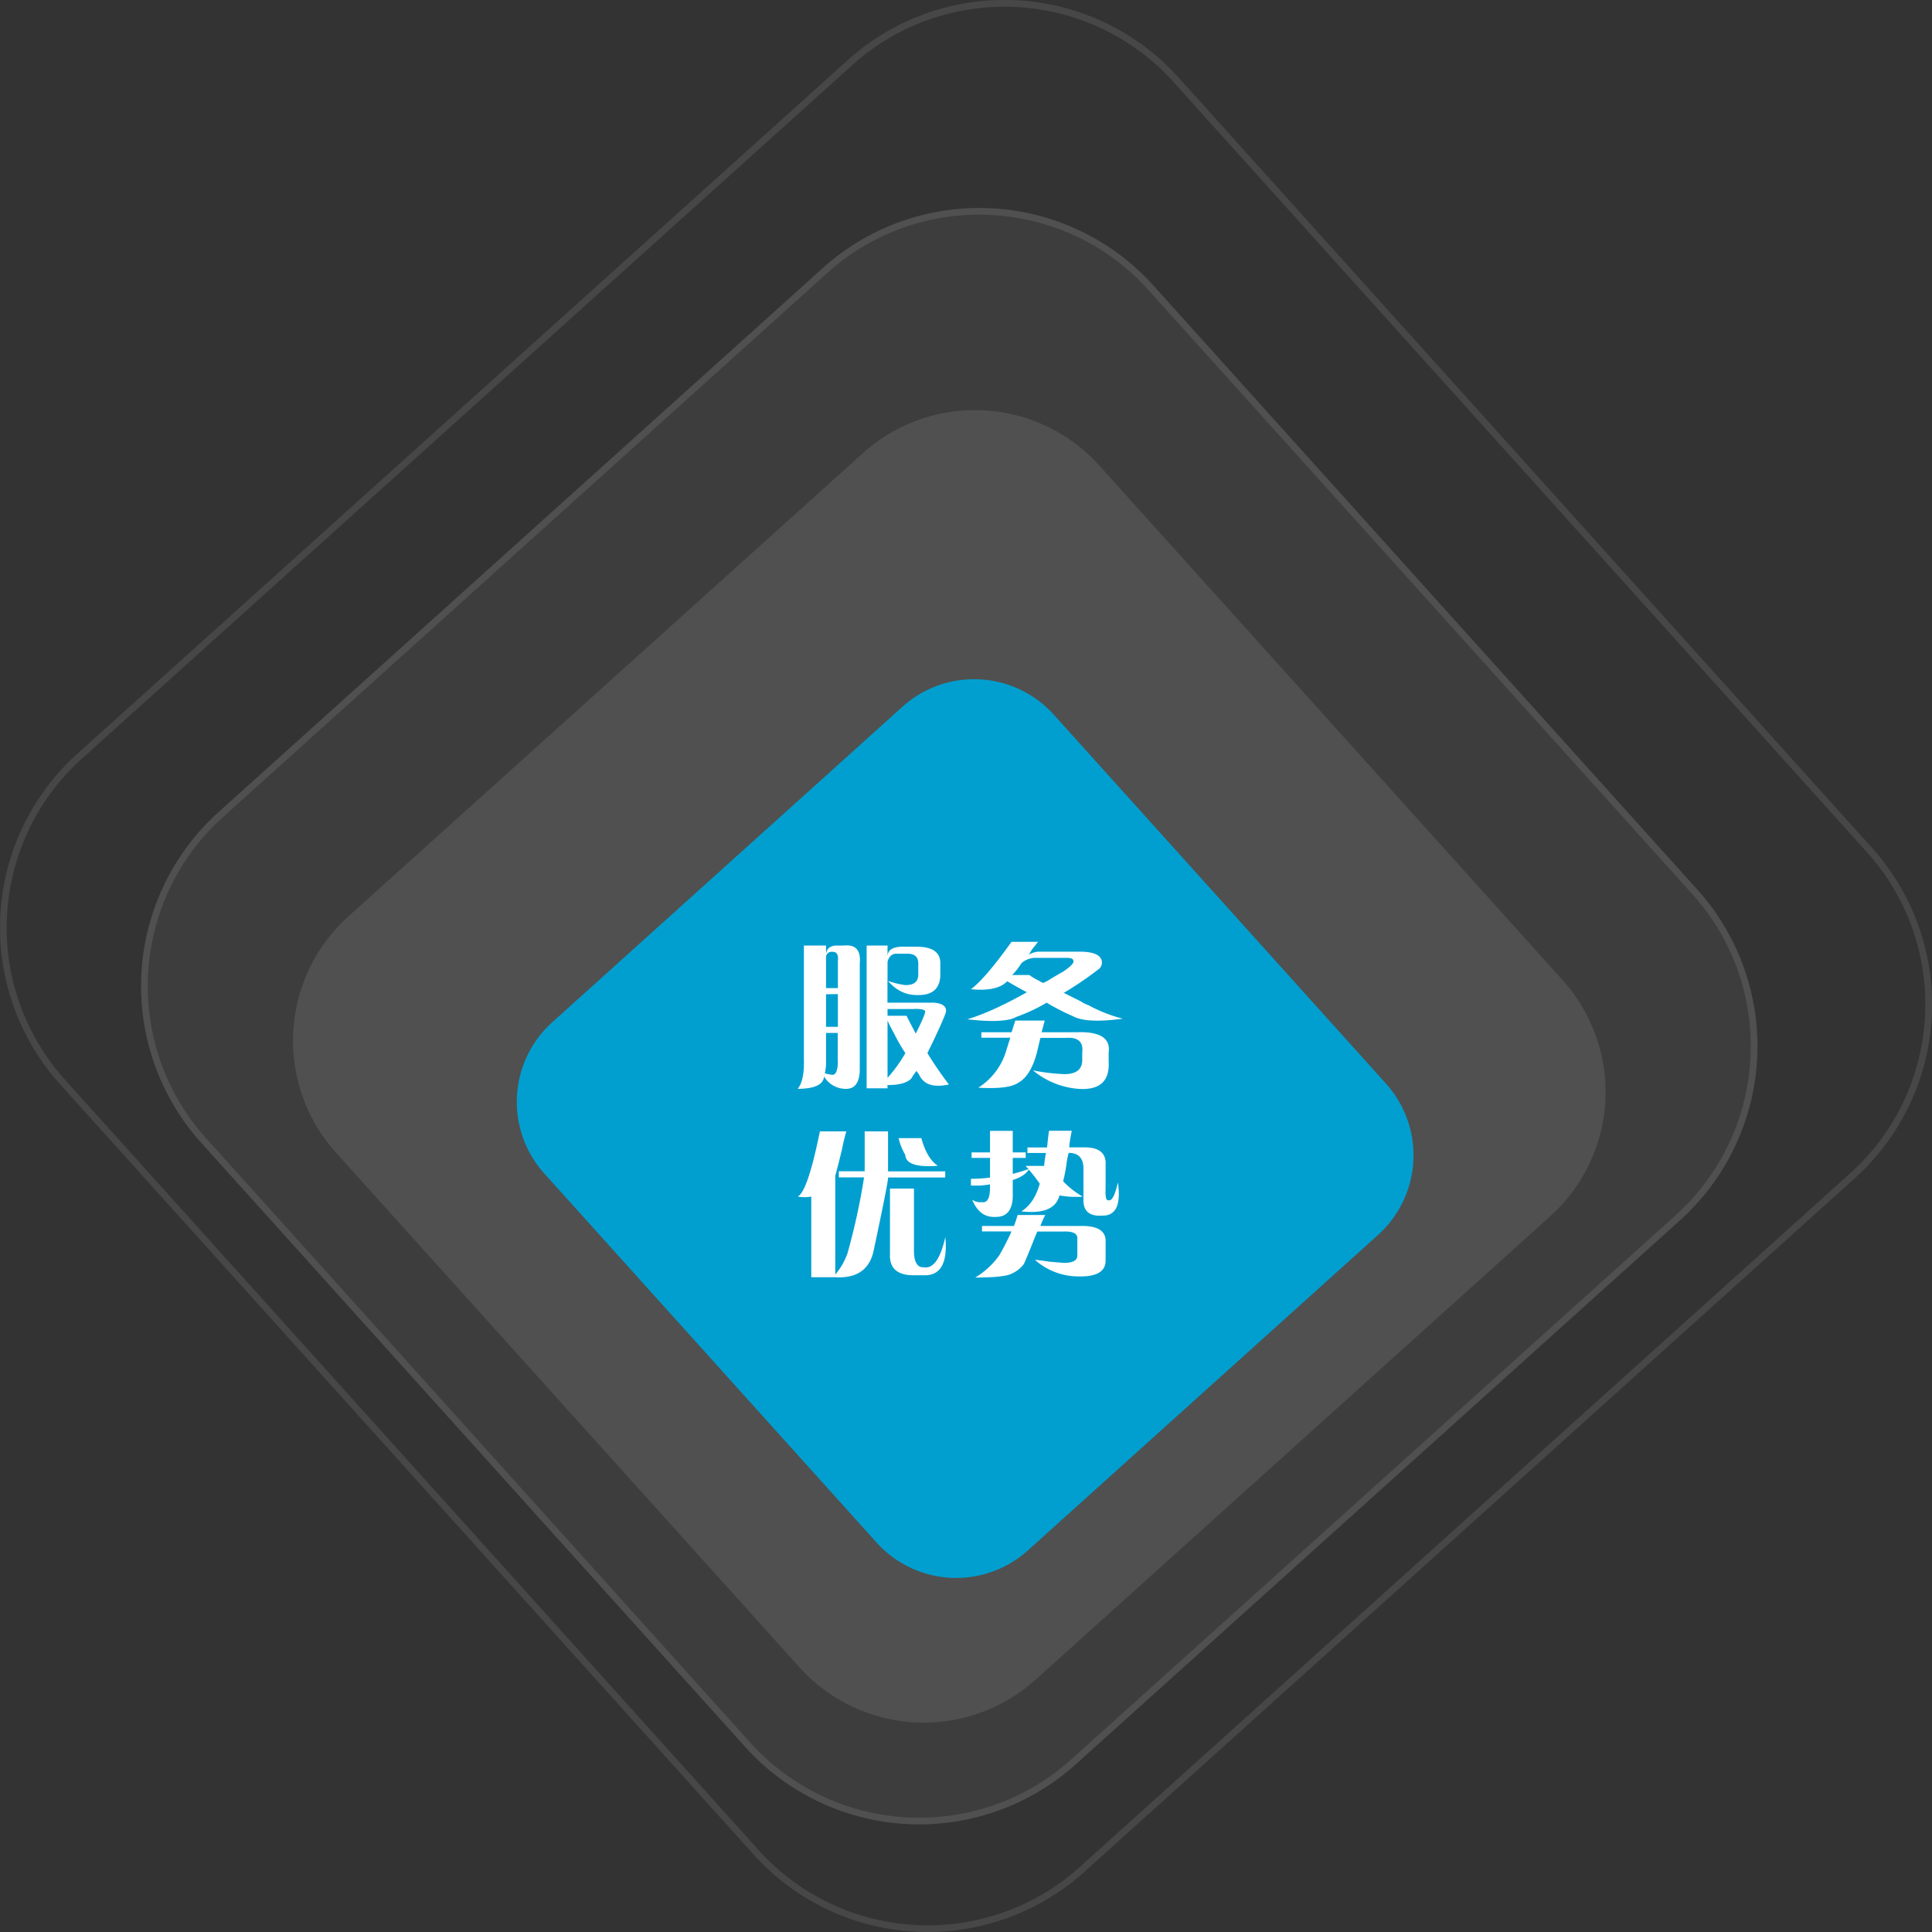
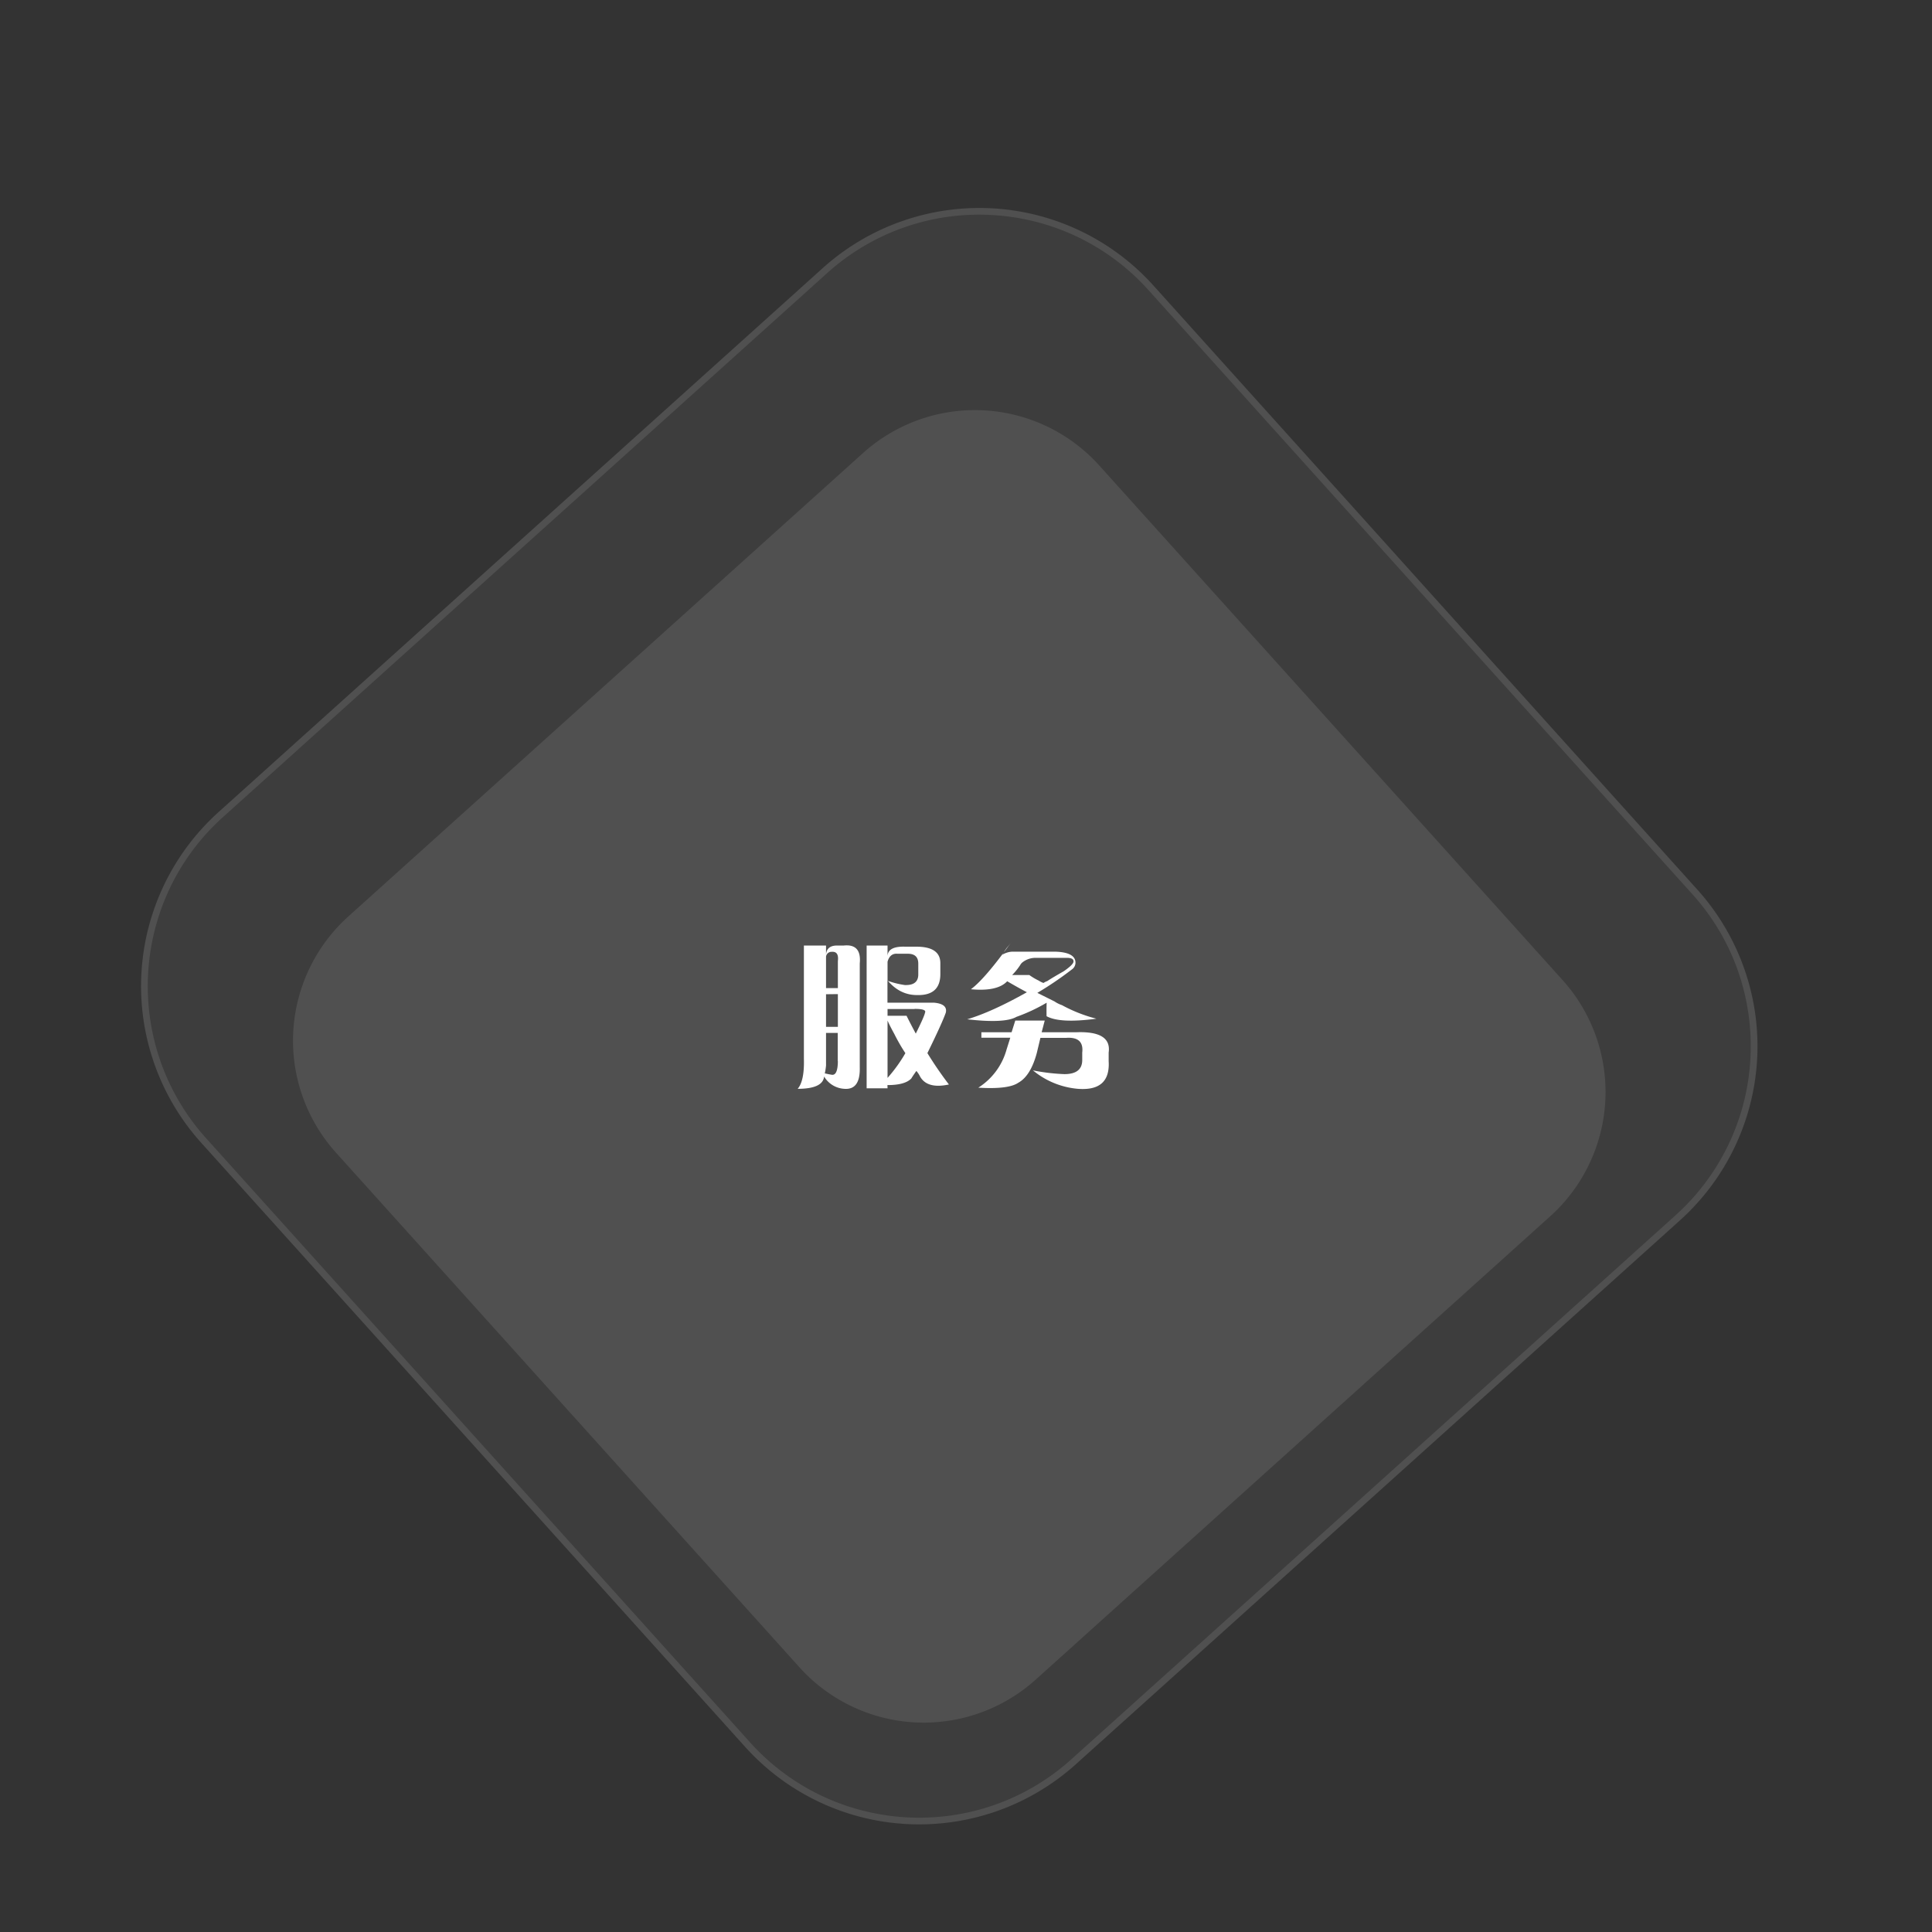
<svg xmlns="http://www.w3.org/2000/svg" viewBox="0 0 703.28 703.28">
  <rect x="0" y="0" width="703.28" height="703.28" fill="#333333" stroke="none" />
  <defs>
    <style>.cls-1{fill:none;}.cls-2,.cls-3,.cls-7{fill:#fff;}.cls-2{opacity:0.1;}.cls-3{opacity:0.05;}.cls-4{clip-path:url(#clip-path);}.cls-5{fill:#009fd0;}.cls-6{isolation:isolate;}</style>
    <clipPath id="clip-path">
      <rect class="cls-1" x="171.42" y="229.99" width="360.45" height="361.67" />
    </clipPath>
  </defs>
  <g id="图层_2" data-name="图层 2">
    <g id="图层_1-2" data-name="图层 1">
      <g id="Decoration">
        <g id="Rectangle-11">
          <path class="cls-1" d="M308.56,21.9A85.24,85.24,0,0,1,429,28.21L681.38,308.57A85.23,85.23,0,0,1,675.07,429L394.72,681.39a85.25,85.25,0,0,1-120.39-6.31L21.9,394.72a85.24,85.24,0,0,1,6.3-120.39Z" />
-           <path class="cls-2" d="M29.83,276.14A82.63,82.63,0,0,0,4.89,317.63a84.15,84.15,0,0,0-2.34,15.72,82.49,82.49,0,0,0,21.16,59.74L276.14,673.45a82.66,82.66,0,0,0,57.21,27.28,82.71,82.71,0,0,0,31.43-4.42,82.25,82.25,0,0,0,28.31-16.73L673.45,427.14a82.67,82.67,0,0,0,27.28-57.2,82.73,82.73,0,0,0-4.42-31.44,82.21,82.21,0,0,0-16.73-28.3L427.14,29.83A82.52,82.52,0,0,0,385.65,4.89,83.23,83.23,0,0,0,338.5,7a82.23,82.23,0,0,0-28.3,16.74L29.83,276.14m-1.63-1.81L308.57,21.9A85.23,85.23,0,0,1,429,28.2L681.39,308.57A85.23,85.23,0,0,1,675.08,429L394.72,681.39a85.24,85.24,0,0,1-120.39-6.31L21.9,394.72A85.24,85.24,0,0,1,28.2,274.33Z" />
        </g>
        <g id="Rectangle-12">
          <path class="cls-3" d="M299.47,97.61a85.22,85.22,0,0,1,120.38,6.31l198,219.9a85.24,85.24,0,0,1-6.3,120.39h0l-219.91,198a85.25,85.25,0,0,1-120.39-6.31h0L73.25,416a85.24,85.24,0,0,1,6.31-120.39Z" />
          <path class="cls-2" d="M81.19,297.42a82.3,82.3,0,0,0-24.94,41.49,83.25,83.25,0,0,0-2.35,15.71,84.26,84.26,0,0,0,.69,15.88,82.48,82.48,0,0,0,20.47,43.87l198,219.9a82.41,82.41,0,0,0,41.49,24.94,83.35,83.35,0,0,0,15.72,2.35,84.2,84.2,0,0,0,15.87-.69A82.48,82.48,0,0,0,390,640.4l219.91-198a82.63,82.63,0,0,0,24.94-41.49,83.23,83.23,0,0,0-2.08-47.15A82.27,82.27,0,0,0,616,325.45L418,105.54A82.52,82.52,0,0,0,376.55,80.6a84,84,0,0,0-15.71-2.34,82.49,82.49,0,0,0-59.75,21.16l-219.9,198m-1.63-1.81,219.91-198a85.22,85.22,0,0,1,120.38,6.31l198,219.9a85.24,85.24,0,0,1-6.3,120.39l-219.91,198a85.25,85.25,0,0,1-120.39-6.31L73.25,416A85.24,85.24,0,0,1,79.56,295.61Z" />
        </g>
        <path id="Rectangle-13" class="cls-2" d="M314.14,164.93a60.89,60.89,0,0,1,86,4.5L568.8,356.76a60.89,60.89,0,0,1-4.51,86h0L377,611.42a60.89,60.89,0,0,1-86-4.51h0L122.31,419.59a60.89,60.89,0,0,1,4.5-86Z" />
      </g>
      <g id="Title_WithDeco-2" data-name="Title WithDeco-2">
        <g class="cls-4">
          <g id="Title-3">
            <rect id="Title-4" class="cls-1" x="171.42" y="229.99" width="360.45" height="361.67" />
-             <path id="Rectangle-14" class="cls-5" d="M328.56,257.22a39,39,0,0,1,55,2.89l121,134.39a39,39,0,0,1-2.89,55L374.11,564.42a39,39,0,0,1-55-2.88l-121-134.39a39,39,0,0,1,2.88-55Z" />
          </g>
        </g>
      </g>
      <g class="cls-6">
        <path class="cls-7" d="M292.63,385.38V344.19h8.06v3.36q.22-3.36,4-3.36h2.46q6.49-.68,5.82,6.49v37.83q.22,8.28-5.59,7.84a9.13,9.13,0,0,1-7.39-4.48q-.45,4.47-9.62,4.48Q292.86,393.44,292.63,385.38Zm12.32.89V376h-4.26v11.86a24.69,24.69,0,0,1-.45,2.91h.23c.59.15,1.34.3,2.24.45Q304.95,391.65,305,386.27Zm-4.26-38v11.42H305v-9.85c.29-2.39-.45-3.51-2.24-3.36A2,2,0,0,0,300.69,348.22Zm0,13.65v11.87H305V361.87Zm22.39,34.25h-7.61V344.19h7.61v4q0-3.81,6.49-3.58h4q8.73,0,8.73,6v4q0,7.85-8.51,7.61-6.27,0-10.74-5.37V365h17q4.92.45,4.25,3.58-1.33,3.81-6.71,14.77a135.69,135.69,0,0,0,7.83,11.42q-8.28,1.79-10.74-3.36c-.45-.75-.6-1-.45-.67a3.3,3.3,0,0,0-.67-.89c-1.05,1.49-1.64,2.38-1.79,2.68-1.49,1.64-4.41,2.46-8.73,2.46Zm11.19-41.41v-4c0-2.38-1.27-3.58-3.8-3.58h-3.81c-1.79-.15-3,.82-3.58,2.91V357a31.8,31.8,0,0,0,6.27,1.57Q334.27,358.75,334.27,354.71Zm-1.34,12.54h-9.85v2.46H330q1.56,3.14,3.36,6.49,3.12-6.27,3.35-7.61C337.18,367.69,335.91,367.25,332.93,367.25Zm-9.85,4.25v20.82a54.66,54.66,0,0,0,6.49-9,65.75,65.75,0,0,1-4-6.94C324.34,374.19,323.53,372.55,323.08,371.5Z" />
-         <path class="cls-7" d="M368.21,342.85h9.62c-.3.44-.82,1.12-1.56,2s-1.2,1.79-1.79,2.69a7.72,7.72,0,0,1,3.58-1.12h15.67q7.15.22,7.38,3.8a3,3,0,0,1-1.34,2.69,123.63,123.63,0,0,1-12.54,8.51l6.27,3.13a10.89,10.89,0,0,0,2.69,1.34,54.12,54.12,0,0,0,12.53,4.93q-13.2,1.79-18.13-.9A84.26,84.26,0,0,1,381,365a63.43,63.43,0,0,1-11,5.15q-4.26,2.46-17.91.89,9-2.69,21.71-9.85c-2.54-1.34-4.92-2.68-7.16-4q-3.58,3.81-13.21,2.91Q358.58,356.29,368.21,342.85ZM380.3,371.5l-1.12,4.25h12.76q12.75-.44,11.63,7.39v3.13q.68,11-11.19,10.08A29.59,29.59,0,0,1,376,389.63,71.54,71.54,0,0,0,387.46,391c4.32,0,6.49-1.71,6.49-5.14v-2.69q.68-5.82-5.82-5.37h-9.4l-1.34,5.59c-1.5,5.53-3.74,9.1-6.72,10.75q-3.59,2.46-14.55,1.79A24,24,0,0,0,366.42,382l1.34-4.25H357.24v-2h11l1.34-4.25Zm8.05-22.83H376.94a7.68,7.68,0,0,0-4.93,1.79,3.64,3.64,0,0,0-.67.89,22.79,22.79,0,0,1-2.91,3.58h6.27a22,22,0,0,0,3.36,2,8.8,8.8,0,0,0,1.79.89,5.25,5.25,0,0,1,1.34-.67c1.34-.89,3.36-2.08,6-3.58q3.58-2.46,3.59-3.58C390.82,349.11,390,348.67,388.35,348.67Z" />
-         <path class="cls-7" d="M298.45,411.84h9.63c-.45,1.49-1,3.66-1.57,6.49q-1.56,6.5-2.46,9.63v36a24.05,24.05,0,0,0,4.48-7.84,238.27,238.27,0,0,0,6-27.53h-9.18v-2.24h9.41V411.84h8.5v14.55h20.82v2.24H323.3q-.23,2.91-5.15,26-2,11-14.1,10.3h-8.73V435.57a13.56,13.56,0,0,1-4.92,0Q294,433.77,298.45,411.84Zm37.61,52.38h-2.91q-9.63.22-9.18-7.84V432.66h8.73v21.71c-.15,4.77,1.05,7.09,3.59,6.94q5.15.88,7.83-11Q345.47,464.67,336.06,464.22Zm-8.95-49.92h8.28q2,7.4,6,10.07-11.64.9-11.86-4A21.29,21.29,0,0,1,327.11,414.3Z" />
-         <path class="cls-7" d="M381.86,411.61h8.28q-.66,3.36-.89,5.38v.67h4.92q8.73-.23,8.29,6.49v8.51q-.22,4.69,1.11,4.25,1.8.45,3.36-6.49,1.8,12.31-5.82,12.09-7.17.45-6.71-6.5V425.94q.21-6.27-5.38-6.27a23.45,23.45,0,0,0-.67,3.14A60.94,60.94,0,0,1,387,430a30.64,30.64,0,0,0,7.16,5.6,34.11,34.11,0,0,1-8.5-.45q-1.8,7.17-13.88,5.82,4.69-2.91,6.71-10.07a51.35,51.35,0,0,0-4-5.15q-1.58,2.46-5.83,3.8v4.93q.23,8.73-6.49,8.5-5.6.23-8.28-6.26a5.4,5.4,0,0,0,3.58.89q2.91.45,2.91-5.37v-1.12c-.75.15-1.94.3-3.58.45h-3.36v-2.47a52.23,52.23,0,0,0,6.94-.44v-7.17h-6.71v-2h6.71v-7.84h8.28v7.84h4.71v2h-4.71v5.82a59.43,59.43,0,0,0,5.83-1.79,3.74,3.74,0,0,1-1.12-1.12h6.71a42.23,42.23,0,0,1,.67-4.7H374v-2h7.16C381.34,415.72,381.56,413.71,381.86,411.61Zm-11.41,30.67h10.07a24,24,0,0,0-1.79,4h14.55q9.62-.22,9.18,6.05v6.26q.21,6.27-9.85,6.05a23.87,23.87,0,0,1-15.9-6.05c1.64.15,3.36.37,5.15.67l5.37.45q5.16,0,4.93-2.91v-5.59q.45-3.14-5.15-2.91h-9.4c-.6,1.34-1.12,2.61-1.57,3.8-1.79,4.48-2.91,7.16-3.36,8.06a11.48,11.48,0,0,1-5.82,4q-3.57.88-11.86.89a29.71,29.71,0,0,0,8.73-8.05,97.37,97.37,0,0,0,4.48-8.73H357.46v-2H369.1C369.55,445.12,370,443.78,370.45,442.28Z" />
+         <path class="cls-7" d="M368.21,342.85c-.3.44-.82,1.12-1.56,2s-1.2,1.79-1.79,2.69a7.72,7.72,0,0,1,3.58-1.12h15.67q7.15.22,7.38,3.8a3,3,0,0,1-1.34,2.69,123.63,123.63,0,0,1-12.54,8.51l6.27,3.13a10.89,10.89,0,0,0,2.69,1.34,54.12,54.12,0,0,0,12.53,4.93q-13.2,1.79-18.13-.9A84.26,84.26,0,0,1,381,365a63.43,63.43,0,0,1-11,5.15q-4.26,2.46-17.91.89,9-2.69,21.71-9.85c-2.54-1.34-4.92-2.68-7.16-4q-3.58,3.81-13.21,2.91Q358.58,356.29,368.21,342.85ZM380.3,371.5l-1.12,4.25h12.76q12.75-.44,11.63,7.39v3.13q.68,11-11.19,10.08A29.59,29.59,0,0,1,376,389.63,71.54,71.54,0,0,0,387.46,391c4.32,0,6.49-1.71,6.49-5.14v-2.69q.68-5.82-5.82-5.37h-9.4l-1.34,5.59c-1.5,5.53-3.74,9.1-6.72,10.75q-3.59,2.46-14.55,1.79A24,24,0,0,0,366.42,382l1.34-4.25H357.24v-2h11l1.34-4.25Zm8.05-22.83H376.94a7.68,7.68,0,0,0-4.93,1.79,3.64,3.64,0,0,0-.67.89,22.79,22.79,0,0,1-2.91,3.58h6.27a22,22,0,0,0,3.36,2,8.8,8.8,0,0,0,1.79.89,5.25,5.25,0,0,1,1.34-.67c1.34-.89,3.36-2.08,6-3.58q3.58-2.46,3.59-3.58C390.82,349.11,390,348.67,388.35,348.67Z" />
      </g>
    </g>
  </g>
</svg>